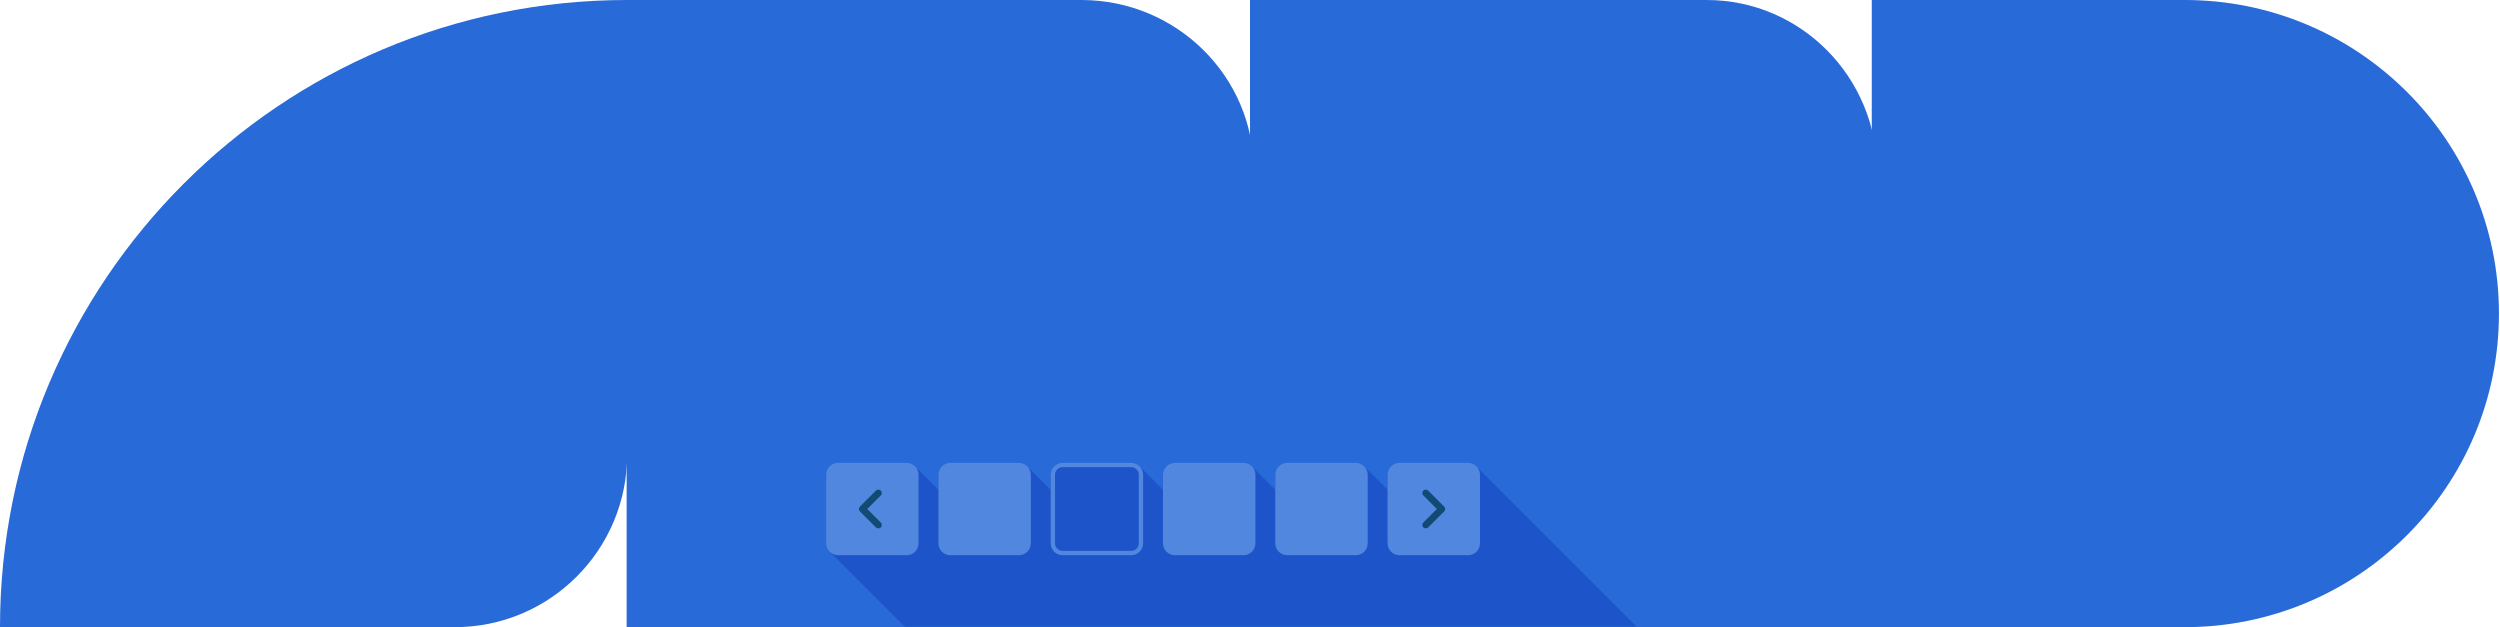
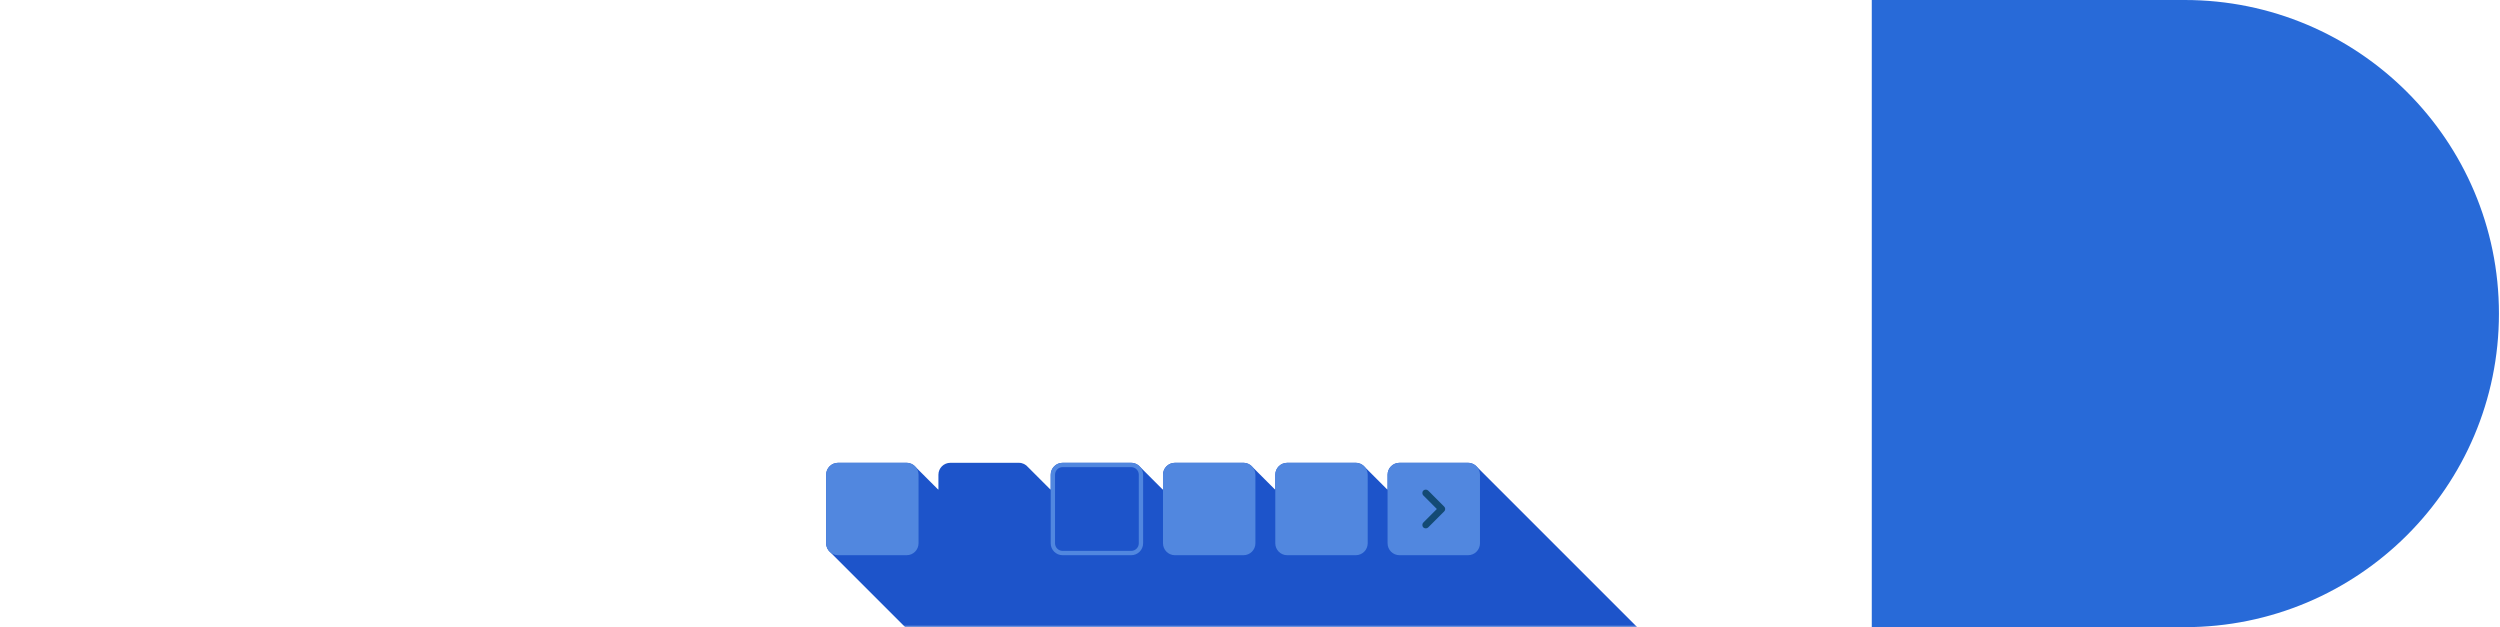
<svg xmlns="http://www.w3.org/2000/svg" width="578" height="145" viewBox="0 0 578 145" fill="none">
-   <path d="M394.576 0C416.349 0 434 17.852 434 39.875V145L289 145V0L394.576 0Z" fill="#286AD8" />
-   <path d="M289.879 39.424C289.879 17.651 272.027 0 250.004 0L144.879 0V145H289.879V39.424Z" fill="#286AD8" />
  <path d="M432.754 145V-0L505.089 -0C545.221 -0 577.754 32.459 577.754 72.5C577.754 112.541 545.221 145 505.089 145L432.754 145Z" fill="#286AD8" />
-   <path d="M145 105.125V0C64.919 0 0 64.919 0 145H105.125C127.147 145 145 127.147 145 105.125Z" fill="#286AD8" />
  <mask id="mask0_1398_5052" style="mask-type:alpha" maskUnits="userSpaceOnUse" x="144" y="0" width="290" height="145">
    <path d="M250.004 0C269.16 0 285.16 13.356 289 31.163V0H394.576C416.349 0 434 17.852 434 39.875V145H144.879V0H250.004Z" fill="#286AD8" />
  </mask>
  <g mask="url(#mask0_1398_5052)">
    <path d="M386.168 152.645C386.177 152.652 216.953 152.669 216.953 152.669L192.005 127.72C191.396 127.215 191 126.462 191 125.608V109.757C191 108.234 192.235 107 193.757 107H209.609C210.463 107 211.216 107.396 211.721 108.005C211.853 108.114 211.972 108.233 212.081 108.365C212.213 108.474 212.332 108.593 212.441 108.725C212.573 108.834 212.692 108.953 212.801 109.085C212.933 109.194 213.052 109.313 213.161 109.445C213.293 109.554 213.412 109.673 213.521 109.805C213.653 109.914 213.772 110.033 213.881 110.165C214.013 110.274 214.132 110.394 214.241 110.525C214.373 110.634 214.492 110.754 214.601 110.885C214.733 110.994 214.852 111.113 214.961 111.245C215.093 111.354 215.212 111.473 215.321 111.605C215.453 111.714 215.572 111.834 215.681 111.965C215.813 112.074 215.932 112.194 216.041 112.325C216.173 112.434 216.292 112.554 216.401 112.685C216.533 112.794 216.652 112.914 216.761 113.045C216.828 113.1 216.901 113.15 216.962 113.211V109.757C216.962 108.234 218.196 107 219.719 107H235.571C236.424 107 237.177 107.396 237.682 108.005C237.813 108.114 237.933 108.233 238.042 108.365C238.173 108.474 238.293 108.593 238.402 108.725C238.533 108.834 238.653 108.953 238.762 109.085C238.894 109.194 239.013 109.313 239.122 109.445C239.254 109.554 239.373 109.673 239.482 109.805C239.613 109.914 239.733 110.033 239.842 110.165C239.973 110.274 240.093 110.393 240.202 110.525C240.334 110.634 240.453 110.753 240.562 110.885C240.694 110.994 240.813 111.113 240.922 111.245C241.054 111.354 241.173 111.473 241.282 111.605C241.414 111.714 241.533 111.833 241.642 111.965C241.774 112.074 241.893 112.193 242.002 112.325C242.134 112.434 242.253 112.553 242.362 112.685C242.494 112.794 242.613 112.913 242.722 113.045C242.789 113.1 242.862 113.15 242.923 113.211V109.757C242.923 108.236 244.16 107 245.68 107H261.532C262.384 107 263.137 107.396 263.643 108.005C263.774 108.115 263.894 108.234 264.003 108.365C264.134 108.475 264.254 108.594 264.363 108.726C264.494 108.835 264.614 108.954 264.723 109.086C264.854 109.195 264.974 109.314 265.083 109.446C265.214 109.555 265.334 109.674 265.443 109.806C265.574 109.915 265.694 110.034 265.803 110.166C265.934 110.275 266.054 110.394 266.163 110.526C266.294 110.635 266.414 110.754 266.523 110.886C266.654 110.995 266.774 111.114 266.883 111.246C267.014 111.355 267.134 111.474 267.243 111.606C267.374 111.715 267.494 111.834 267.603 111.966C267.734 112.075 267.854 112.194 267.963 112.326C268.094 112.435 268.214 112.554 268.323 112.686C268.454 112.795 268.574 112.914 268.683 113.046C268.751 113.102 268.823 113.152 268.885 113.214V109.757C268.885 108.234 270.119 107 271.641 107H287.493C288.346 107 289.099 107.396 289.605 108.005C289.736 108.114 289.856 108.233 289.965 108.365C290.096 108.474 290.216 108.593 290.325 108.725C290.456 108.834 290.576 108.953 290.685 109.085C290.816 109.194 290.936 109.313 291.045 109.445C291.176 109.554 291.296 109.673 291.405 109.805C291.536 109.914 291.656 110.033 291.765 110.165C291.896 110.274 292.016 110.394 292.125 110.525C292.256 110.634 292.376 110.754 292.485 110.885C292.616 110.994 292.736 111.113 292.845 111.245C292.976 111.354 293.096 111.473 293.205 111.605C293.336 111.714 293.456 111.834 293.565 111.965C293.696 112.074 293.816 112.194 293.925 112.325C294.056 112.434 294.176 112.554 294.285 112.685C294.416 112.794 294.536 112.914 294.645 113.045C294.712 113.101 294.785 113.15 294.846 113.212V109.757C294.846 108.234 296.08 107 297.602 107H313.454C314.308 107 315.061 107.396 315.566 108.005C315.698 108.114 315.817 108.233 315.926 108.365C316.058 108.474 316.177 108.593 316.286 108.725C316.418 108.834 316.537 108.953 316.646 109.085C316.778 109.194 316.897 109.313 317.006 109.445C317.138 109.554 317.257 109.673 317.366 109.805C317.498 109.914 317.617 110.033 317.726 110.165C317.858 110.274 317.977 110.393 318.086 110.525C318.218 110.634 318.337 110.753 318.446 110.885C318.578 110.994 318.697 111.113 318.806 111.245C318.938 111.354 319.057 111.473 319.166 111.605C319.298 111.714 319.417 111.833 319.526 111.965C319.658 112.074 319.777 112.193 319.886 112.325C320.018 112.434 320.137 112.553 320.246 112.685C320.378 112.794 320.497 112.913 320.606 113.045C320.674 113.101 320.746 113.15 320.808 113.212V109.757C320.808 108.234 322.041 107 323.563 107H339.415C340.269 107 341.022 107.396 341.528 108.005L386.168 152.645Z" fill="#1D54CA" />
  </g>
-   <path d="M235.571 107H219.719C218.196 107 216.962 108.234 216.962 109.757V125.608C216.962 127.131 218.196 128.365 219.719 128.365H235.571C237.093 128.365 238.327 127.131 238.327 125.608V109.757C238.327 108.234 237.093 107 235.571 107Z" fill="#5187DF" />
  <path d="M209.609 107H193.757C192.235 107 191 108.234 191 109.757V125.608C191 127.131 192.235 128.365 193.757 128.365H209.609C211.132 128.365 212.366 127.131 212.366 125.608V109.757C212.366 108.234 211.132 107 209.609 107Z" fill="#5187DF" />
-   <path d="M200.51 117.683L203.644 120.817C203.791 120.964 203.865 121.152 203.865 121.379C203.865 121.607 203.791 121.794 203.644 121.942C203.497 122.089 203.309 122.163 203.082 122.163C202.854 122.163 202.666 122.089 202.519 121.942L198.823 118.245C198.662 118.085 198.582 117.897 198.582 117.683C198.582 117.469 198.662 117.281 198.823 117.12L202.519 113.424C202.666 113.277 202.854 113.203 203.082 113.203C203.309 113.203 203.497 113.277 203.644 113.424C203.791 113.571 203.865 113.759 203.865 113.986C203.865 114.214 203.791 114.402 203.644 114.549L200.51 117.683Z" fill="#134A74" />
  <path d="M313.454 107H297.602C296.08 107 294.846 108.234 294.846 109.757V125.608C294.846 127.131 296.08 128.365 297.602 128.365H313.454C314.977 128.365 316.211 127.131 316.211 125.608V109.757C316.211 108.234 314.977 107 313.454 107Z" fill="#5187DF" />
-   <path d="M287.493 107H271.641C270.119 107 268.885 108.234 268.885 109.757V125.608C268.885 127.131 270.119 128.365 271.641 128.365H287.493C289.016 128.365 290.25 127.131 290.25 125.608V109.757C290.25 108.234 289.016 107 287.493 107Z" fill="#5187DF" />
+   <path d="M287.493 107H271.641C270.119 107 268.885 108.234 268.885 109.757V125.608C268.885 127.131 270.119 128.365 271.641 128.365H287.493C289.016 128.365 290.25 127.131 290.25 125.608V109.757C290.25 108.234 289.016 107 287.493 107" fill="#5187DF" />
  <path d="M339.415 107H323.564C322.042 107 320.807 108.234 320.807 109.757V125.608C320.807 127.131 322.042 128.365 323.564 128.365H339.415C340.939 128.365 342.173 127.131 342.173 125.608V109.757C342.173 108.234 340.939 107 339.415 107Z" fill="#5187DF" />
  <path d="M332.203 117.681L329.07 114.547C328.922 114.4 328.849 114.212 328.849 113.985C328.849 113.757 328.922 113.57 329.07 113.422C329.217 113.275 329.404 113.201 329.632 113.201C329.86 113.201 330.047 113.275 330.195 113.422L333.89 117.119C334.051 117.279 334.132 117.467 334.132 117.681C334.132 117.895 334.051 118.083 333.89 118.244L330.195 121.94C330.047 122.087 329.86 122.161 329.632 122.161C329.404 122.161 329.217 122.087 329.07 121.94C328.922 121.793 328.849 121.605 328.849 121.377C328.849 121.15 328.922 120.962 329.07 120.815L332.203 117.681Z" fill="#134A74" />
  <path d="M261.532 128.365H245.68C244.16 128.365 242.923 127.129 242.923 125.608V109.757C242.923 108.236 244.16 107 245.68 107H261.532C263.052 107 264.289 108.236 264.289 109.757V125.608C264.289 127.129 263.052 128.365 261.532 128.365ZM245.68 108C244.711 108 243.923 108.788 243.923 109.757V125.608C243.923 126.577 244.711 127.365 245.68 127.365H261.532C262.501 127.365 263.289 126.577 263.289 125.608V109.757C263.289 108.788 262.501 108 261.532 108H245.68Z" fill="#5187DF" />
</svg>